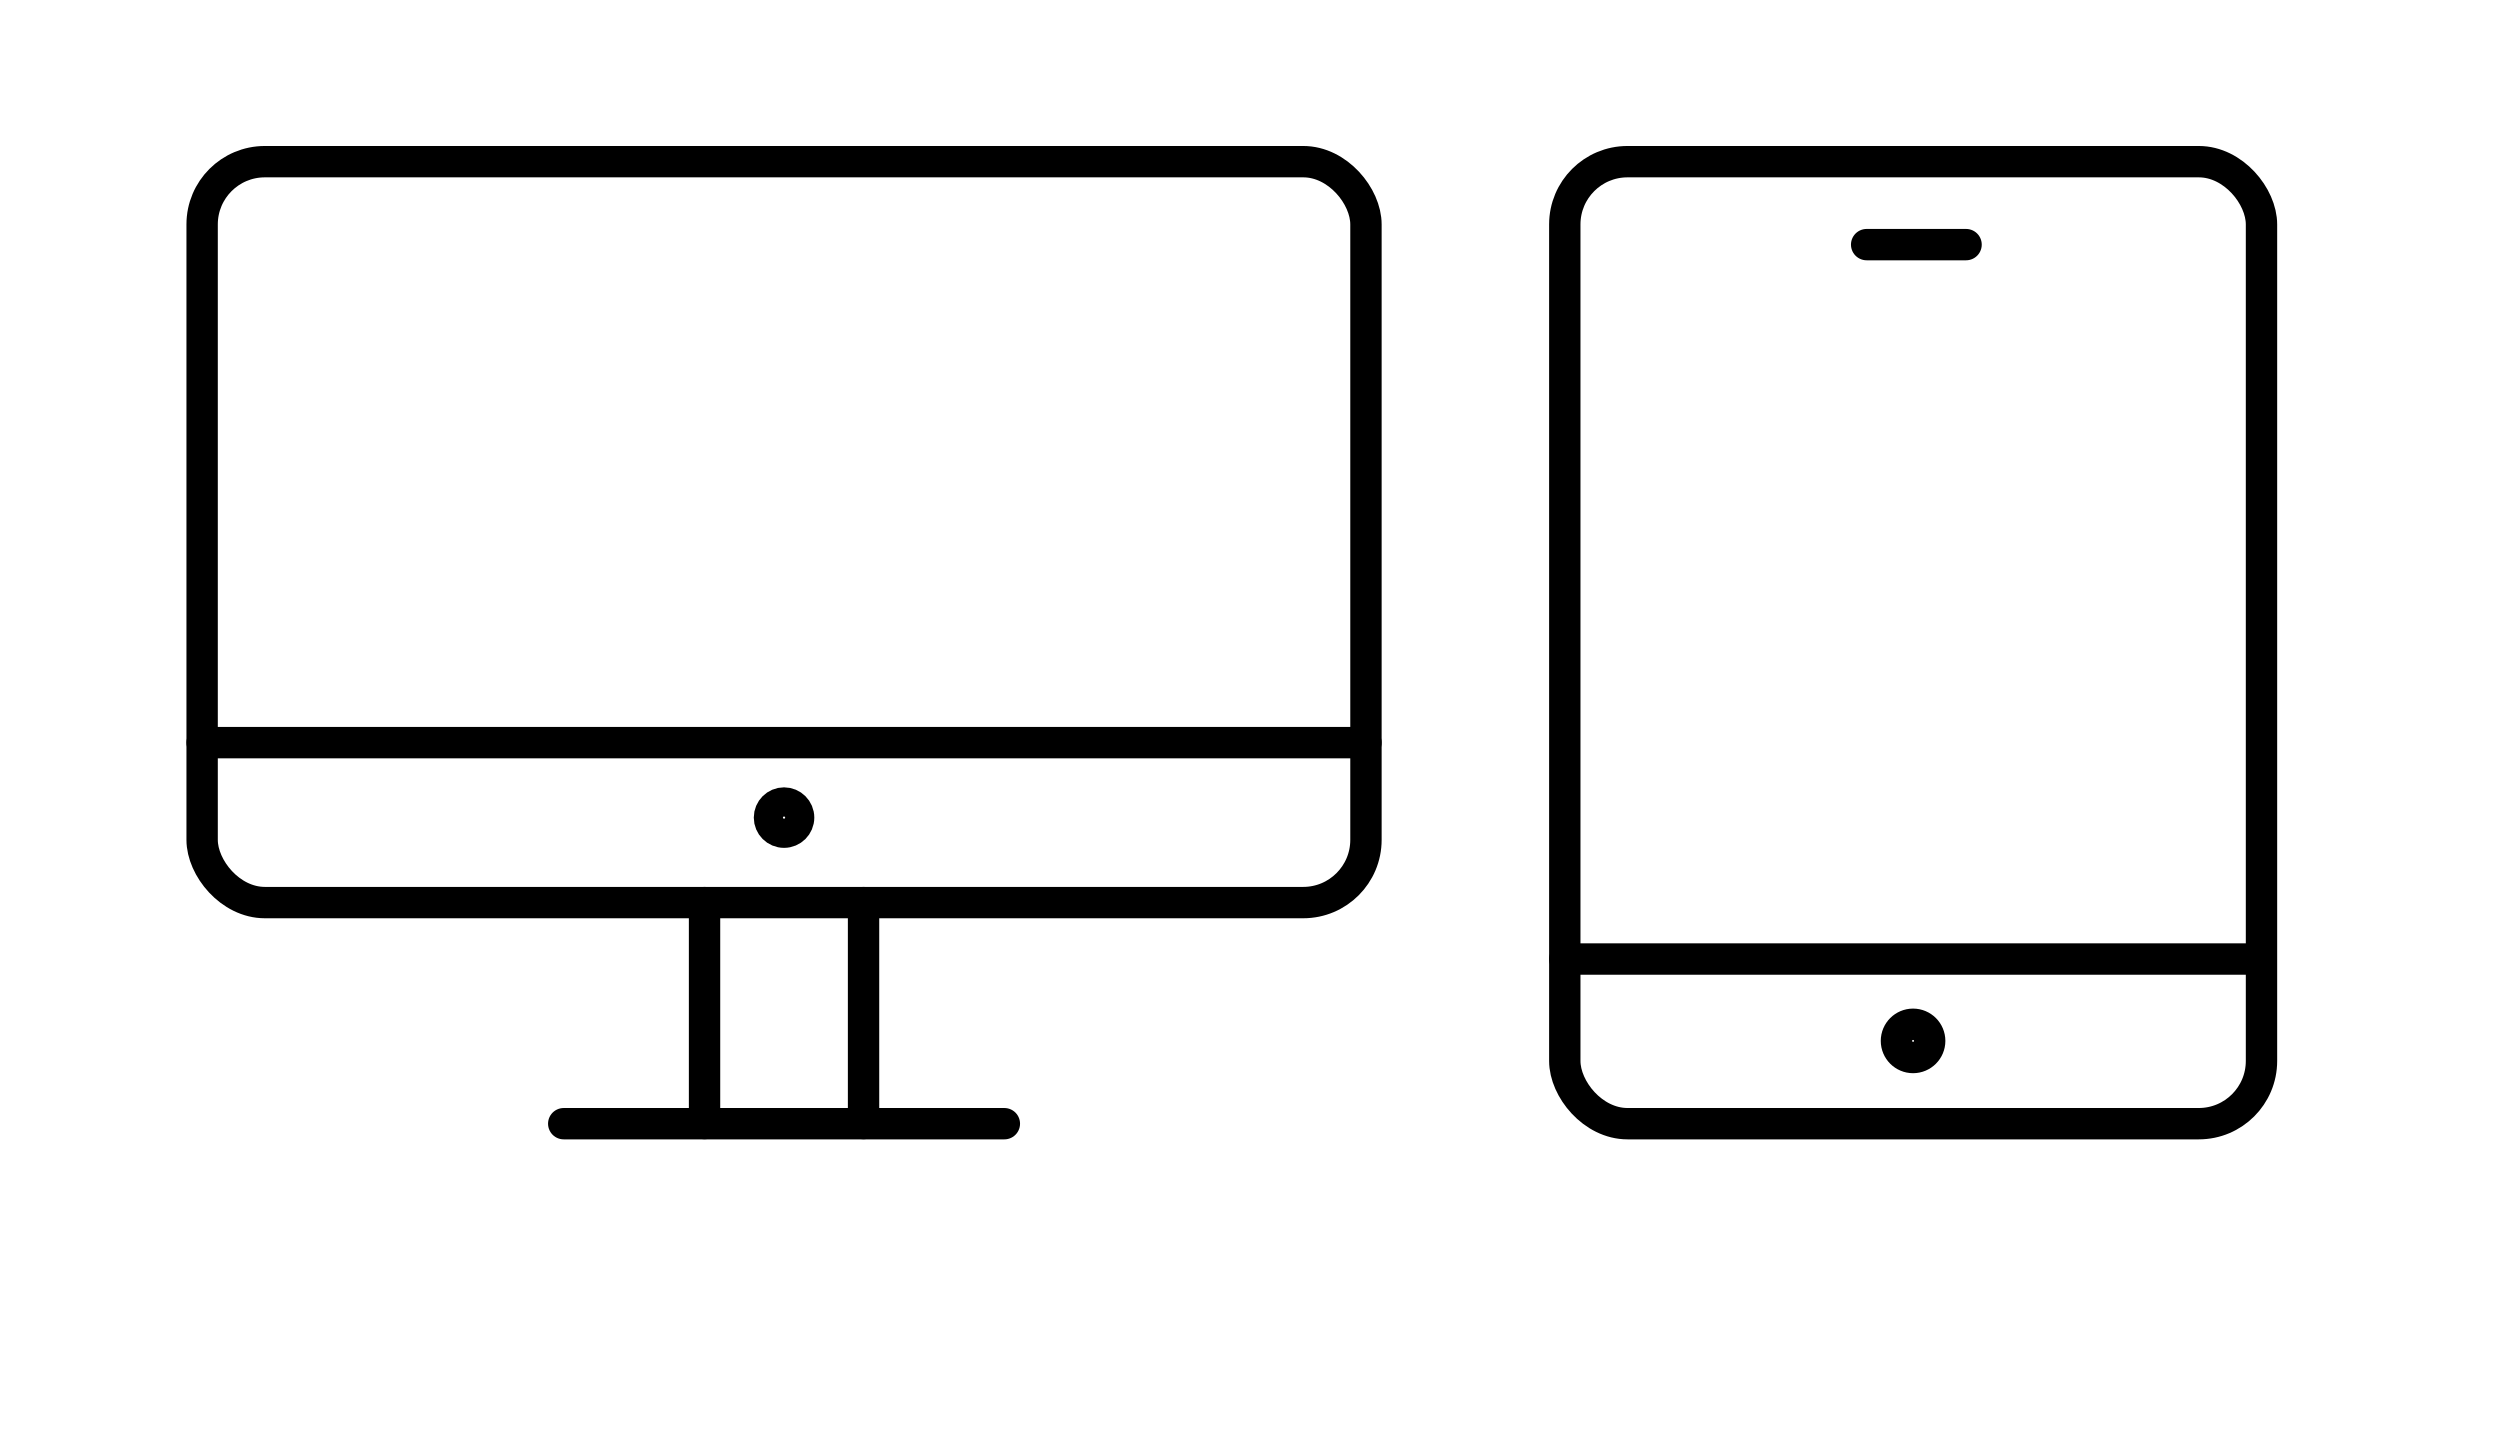
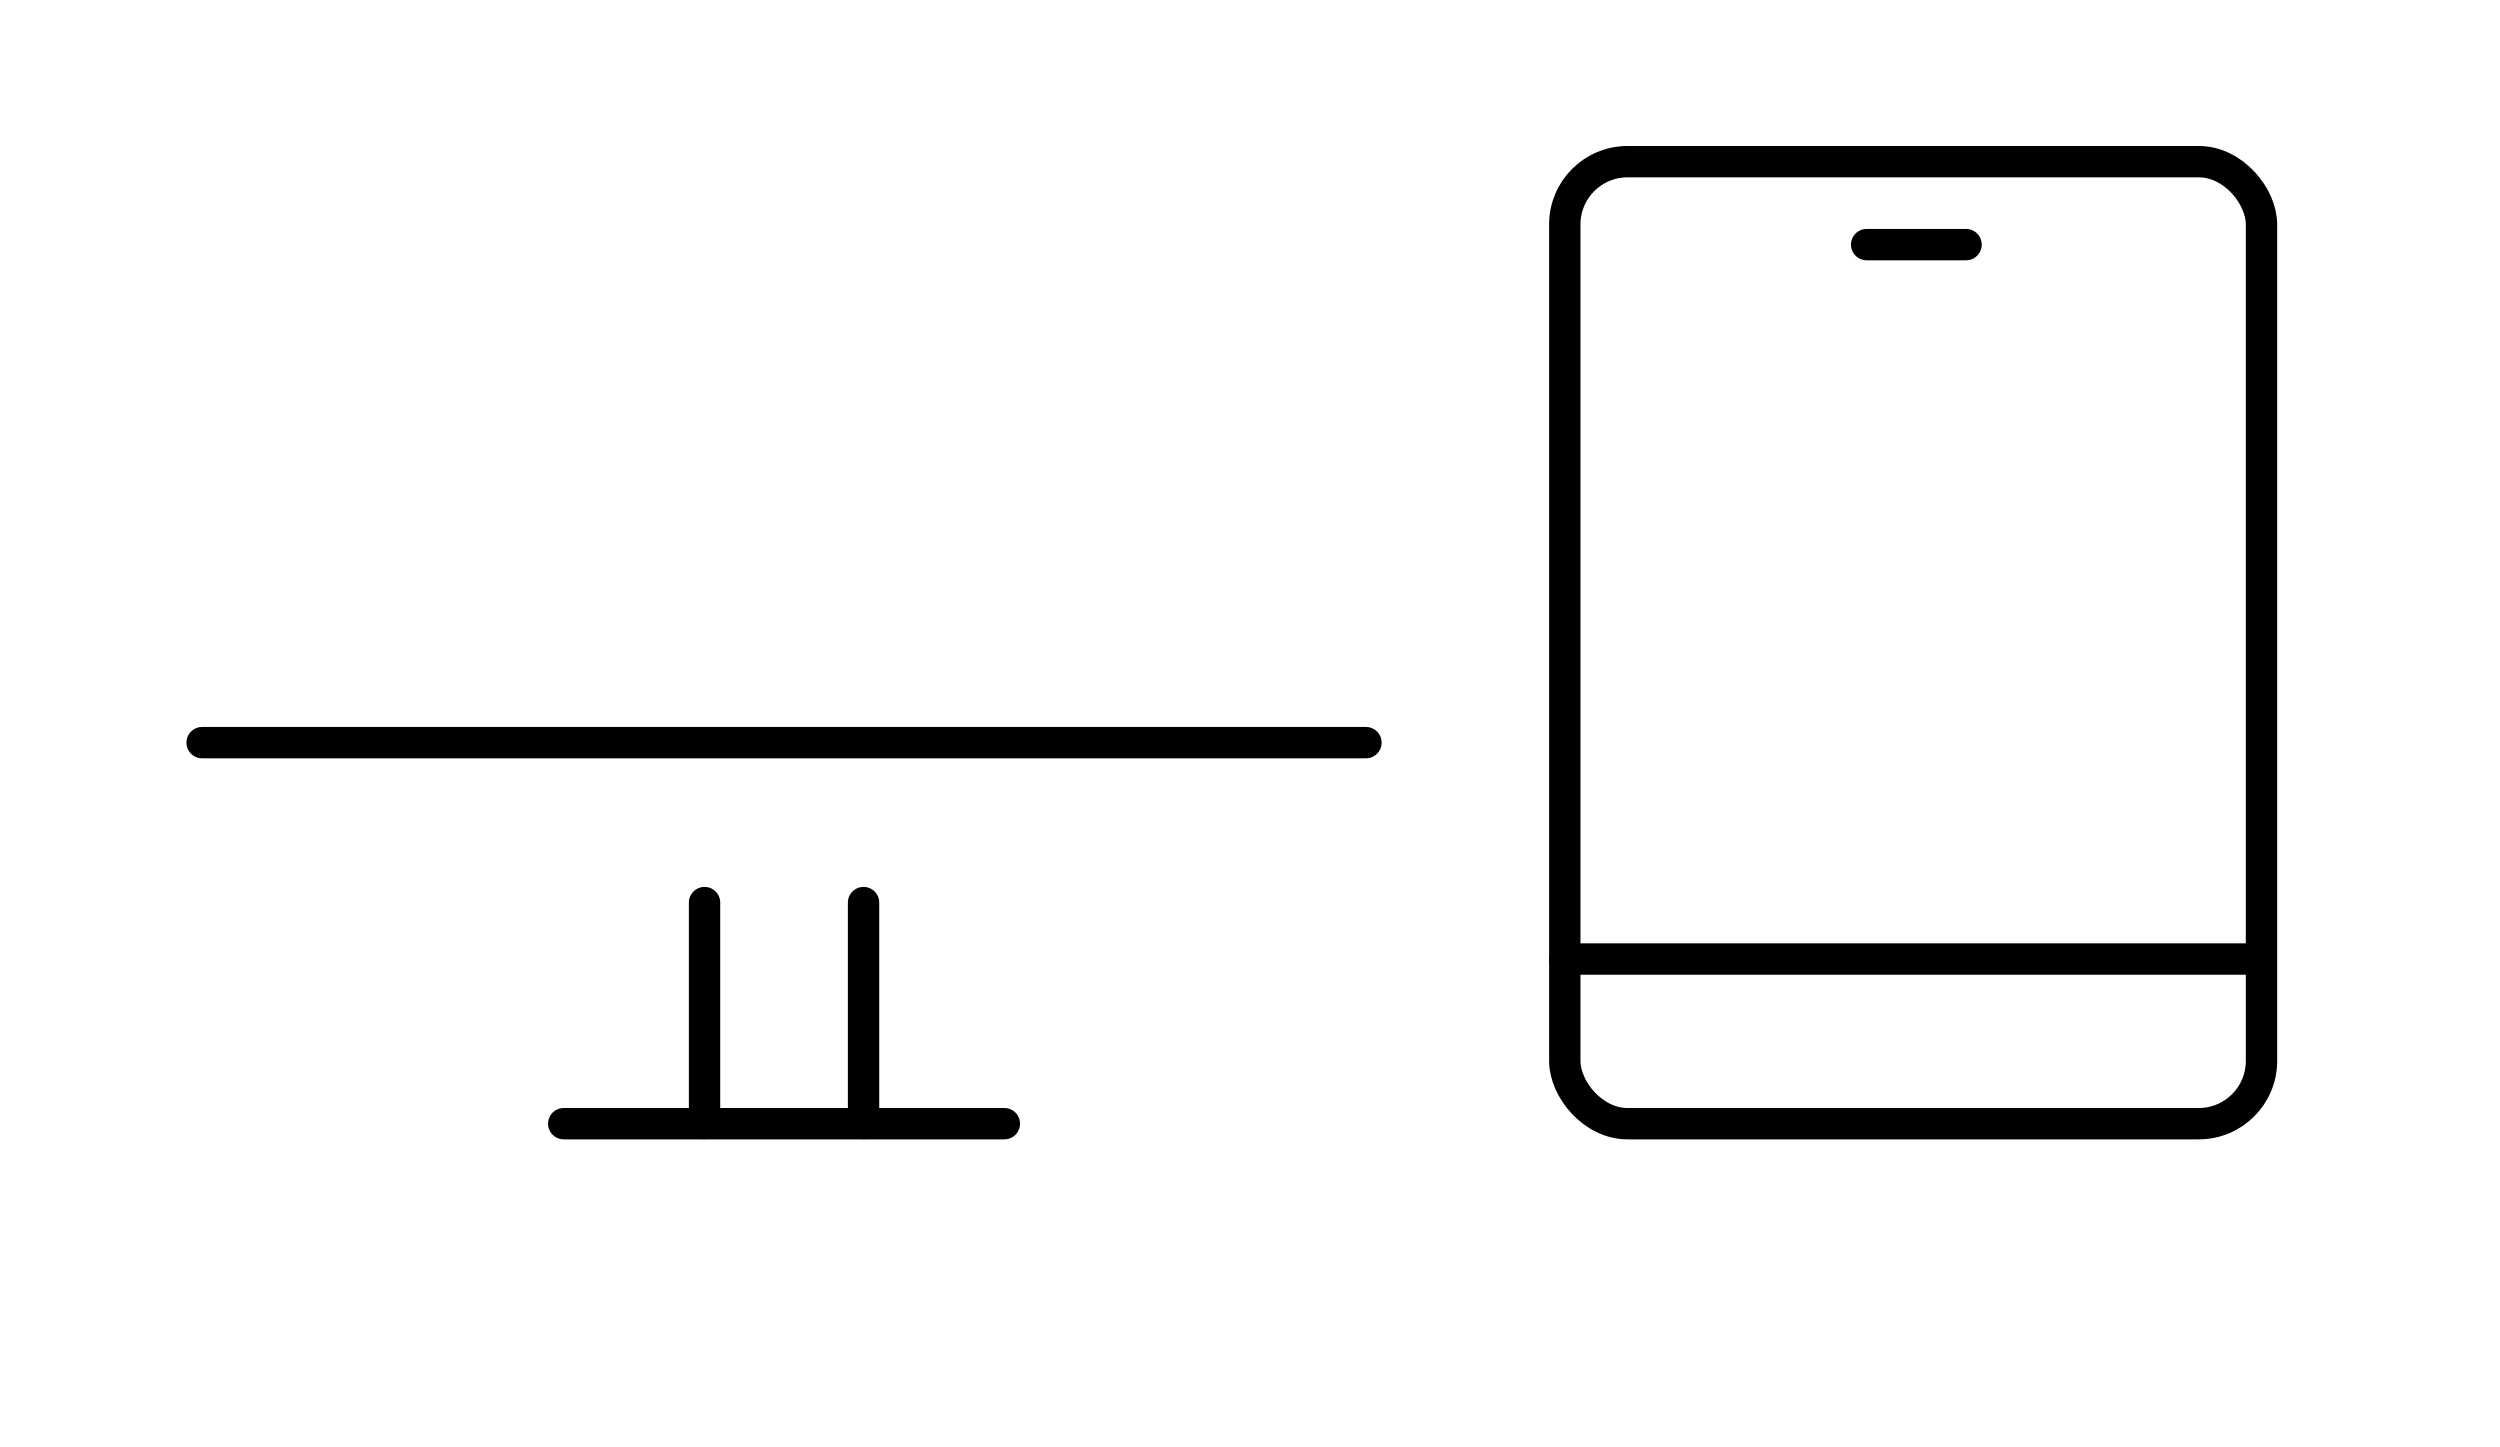
<svg xmlns="http://www.w3.org/2000/svg" id="Слой_1" data-name="Слой 1" viewBox="0 0 159.43 92.27">
  <defs>
    <style>.cls-1{fill:none;stroke:#000;stroke-linecap:round;stroke-linejoin:round;stroke-width:2px;}</style>
  </defs>
  <title>noun_iMac_2051210</title>
-   <circle class="cls-1" cx="122" cy="66.38" r="1.06" />
  <line class="cls-1" x1="119.04" y1="15.6" x2="125.38" y2="15.6" />
  <rect class="cls-1" x="99.79" y="10.31" width="44.43" height="61.35" rx="4" />
  <line class="cls-1" x1="12.89" y1="47.36" x2="87.11" y2="47.36" />
  <line class="cls-1" x1="44.93" y1="57.56" x2="44.93" y2="71.65" />
  <line class="cls-1" x1="55.07" y1="57.56" x2="55.07" y2="71.65" />
  <line class="cls-1" x1="35.95" y1="71.66" x2="64.05" y2="71.66" />
-   <rect class="cls-1" x="12.89" y="10.31" width="74.22" height="47.25" rx="4" />
-   <circle class="cls-1" cx="50" cy="52.14" r="0.93" />
  <line class="cls-1" x1="99.79" y1="61.16" x2="144.21" y2="61.16" />
</svg>